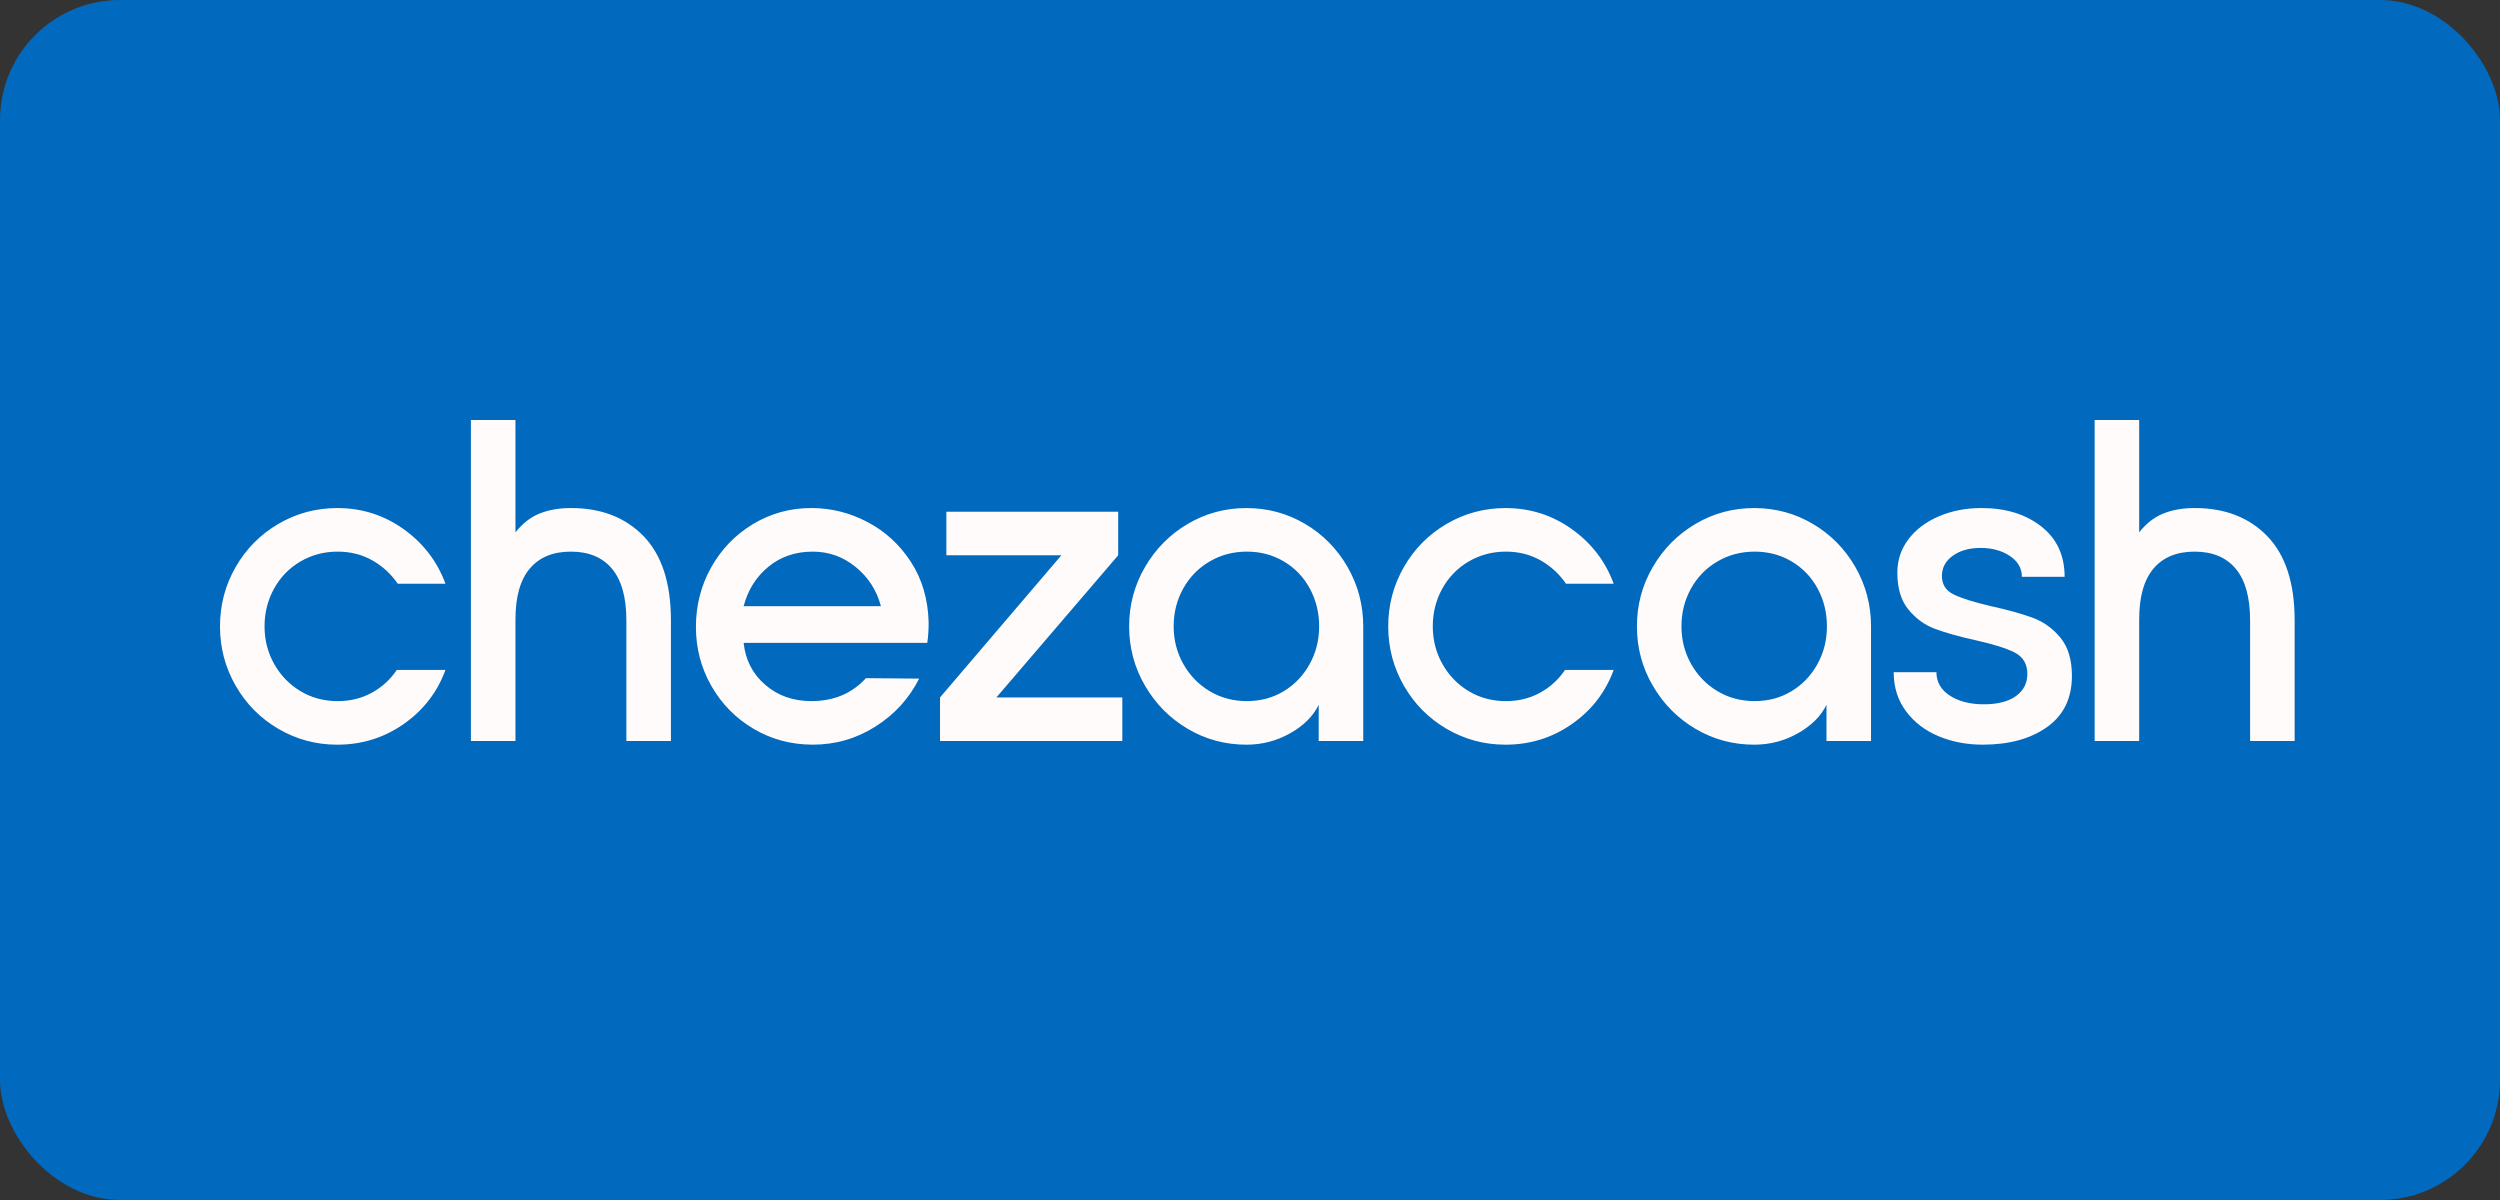
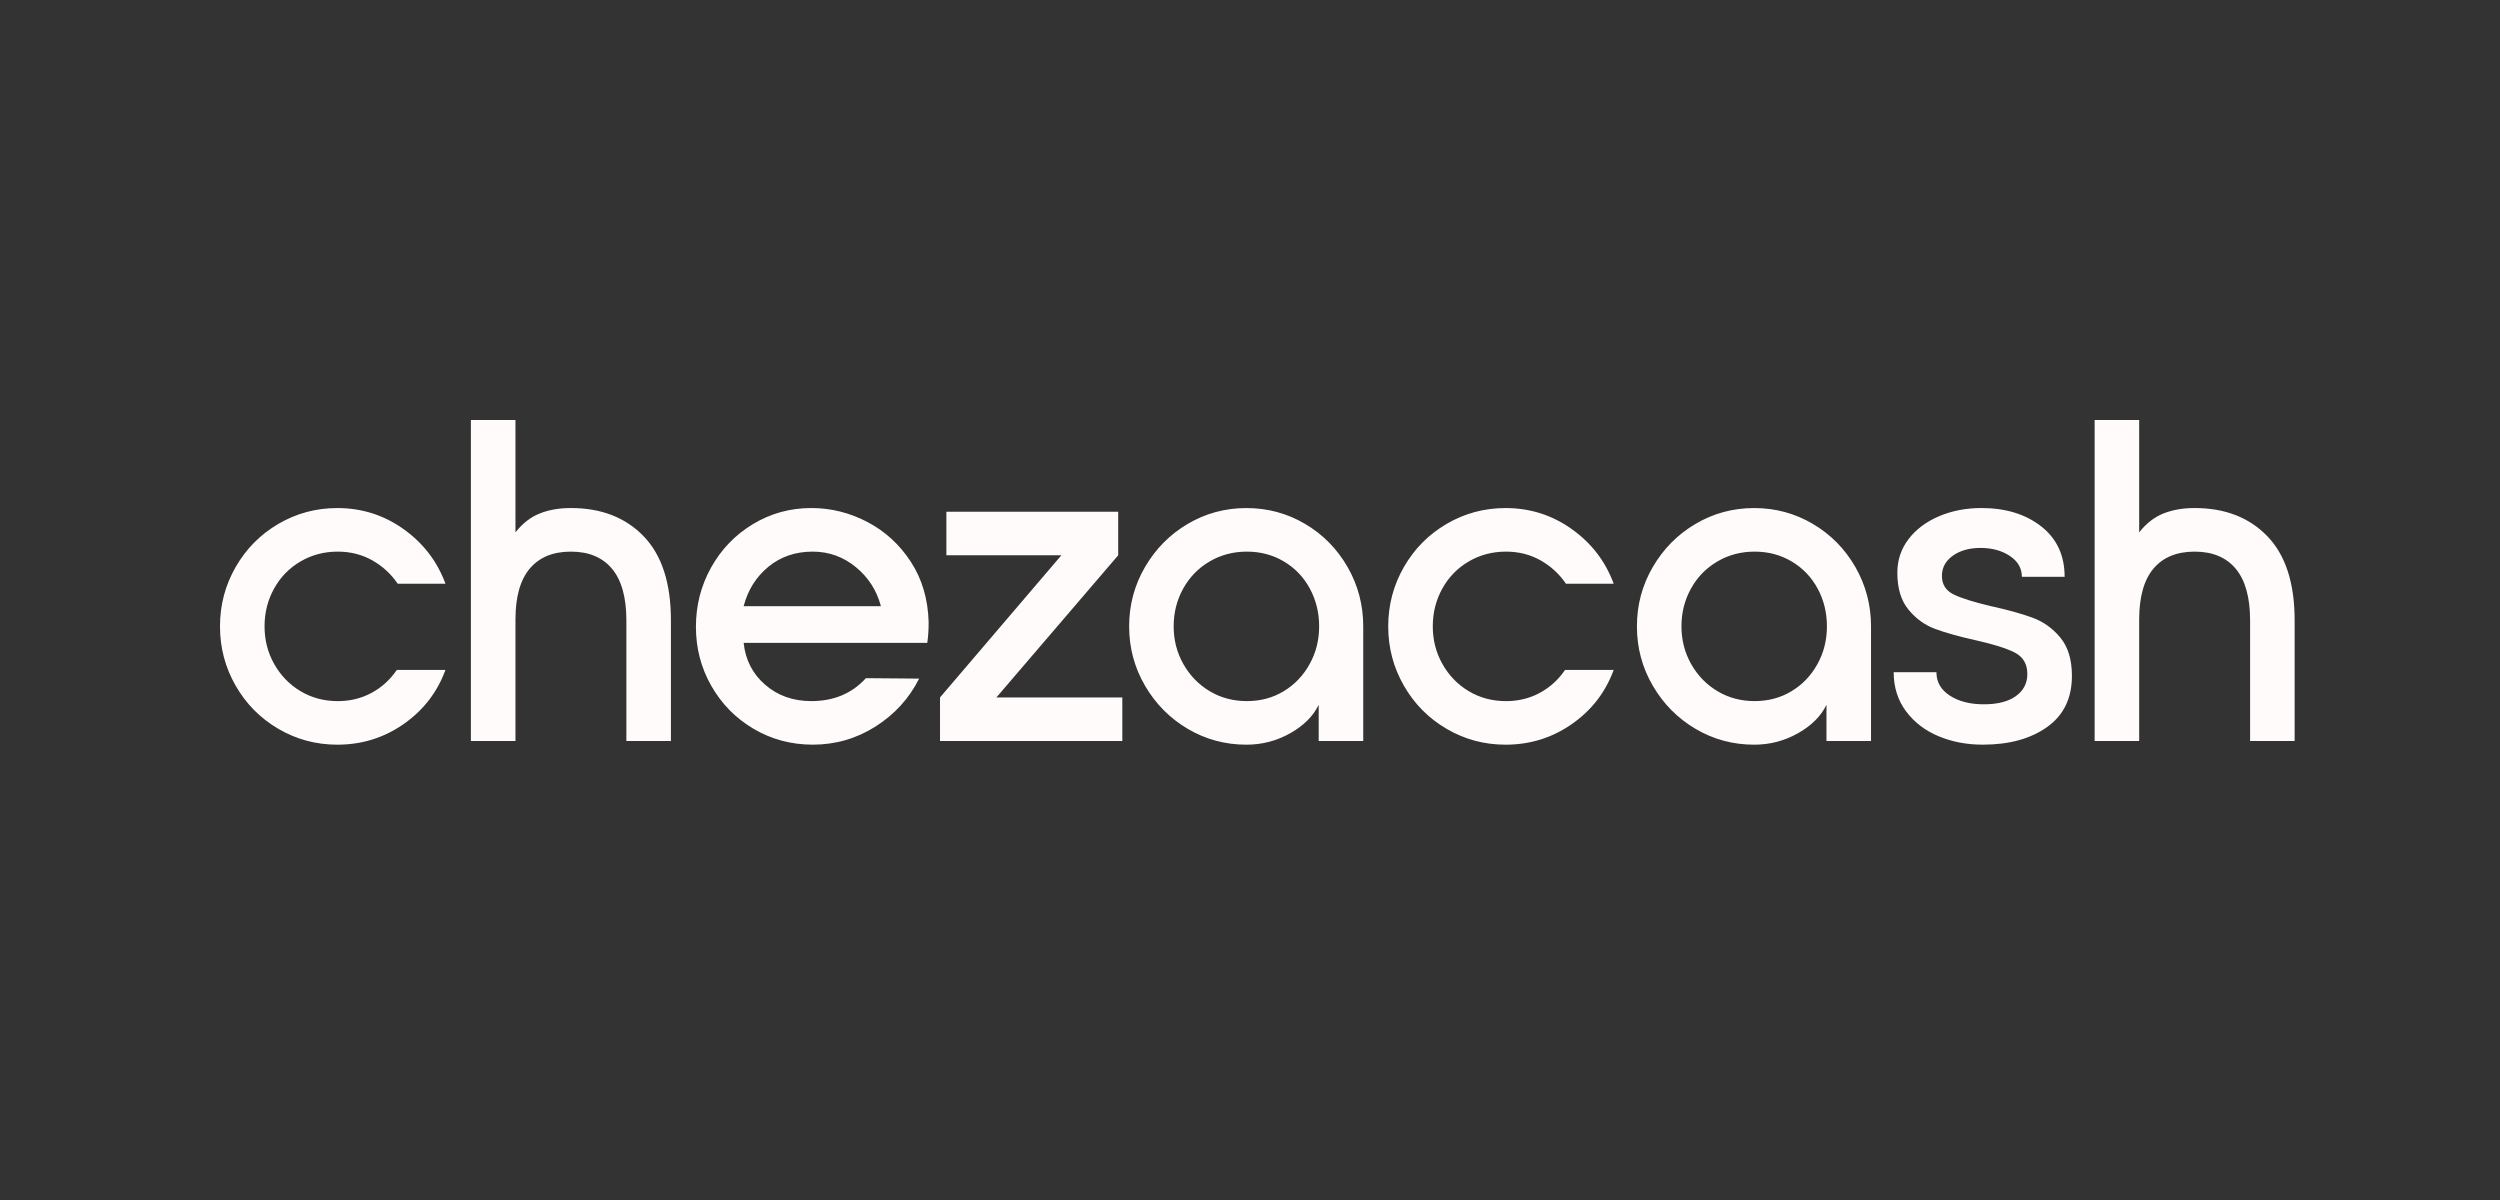
<svg xmlns="http://www.w3.org/2000/svg" width="125" height="60" viewBox="0 0 125 60" fill="none">
  <rect x="0" y="0" width="125" height="60" fill="#333333" stroke="none" />
-   <rect x="0" y="0" width="125" height="60" rx="6" fill="#0169BE" />
  <path d="M13.92 36.443C13.018 35.915 12.306 35.197 11.784 34.287C11.261 33.378 11 32.389 11 31.319C11 30.248 11.261 29.259 11.784 28.349C12.306 27.44 13.019 26.721 13.92 26.194C14.822 25.667 15.802 25.403 16.863 25.403C18.091 25.403 19.196 25.754 20.182 26.458C21.167 27.161 21.863 28.071 22.273 29.186H19.886C19.553 28.697 19.129 28.308 18.614 28.017C18.099 27.727 17.523 27.581 16.887 27.581C16.204 27.581 15.583 27.746 15.023 28.074C14.462 28.403 14.023 28.854 13.705 29.427C13.386 30 13.227 30.631 13.227 31.319C13.227 32.007 13.39 32.637 13.715 33.21C14.041 33.784 14.481 34.235 15.034 34.563C15.586 34.892 16.204 35.056 16.886 35.056C17.507 35.056 18.071 34.919 18.579 34.643C19.087 34.368 19.507 33.986 19.841 33.497H22.273C21.863 34.613 21.167 35.515 20.182 36.203C19.196 36.891 18.091 37.234 16.863 37.234C15.802 37.234 14.822 36.97 13.92 36.443V36.443ZM32.182 26.812C33.091 27.753 33.546 29.155 33.546 31.02V37.05H31.319V31.02C31.319 29.873 31.08 29.014 30.602 28.44C30.125 27.867 29.439 27.581 28.546 27.581C27.651 27.581 26.966 27.864 26.489 28.429C26.011 28.995 25.773 29.843 25.773 30.974V37.05H23.545V21H25.773V26.618C26.121 26.174 26.523 25.861 26.978 25.677C27.433 25.494 27.955 25.402 28.546 25.402C30.061 25.402 31.273 25.872 32.182 26.812V26.812ZM35.557 28.372C36.065 27.463 36.762 26.74 37.648 26.205C38.535 25.67 39.508 25.402 40.569 25.402C41.554 25.402 42.489 25.636 43.375 26.102C44.262 26.568 44.985 27.233 45.546 28.096C46.107 28.96 46.401 29.965 46.432 31.111C46.432 31.493 46.409 31.837 46.364 32.143H37.182C37.273 32.999 37.633 33.699 38.262 34.241C38.89 34.784 39.66 35.055 40.569 35.055C41.69 35.055 42.599 34.673 43.296 33.908L45.956 33.931C45.456 34.925 44.728 35.723 43.774 36.327C42.818 36.932 41.773 37.233 40.637 37.233C39.562 37.233 38.576 36.969 37.682 36.442C36.788 35.915 36.083 35.2 35.569 34.298C35.053 33.397 34.796 32.41 34.796 31.34C34.796 30.271 35.049 29.281 35.557 28.372V28.372ZM44.046 30.309C43.834 29.515 43.413 28.861 42.784 28.349C42.155 27.836 41.439 27.581 40.636 27.581C39.773 27.581 39.035 27.833 38.421 28.337C37.807 28.842 37.394 29.499 37.182 30.309H44.046ZM56.116 34.872V37.05H47.001V34.872L53.069 27.764H47.319V25.586H55.91V27.764L49.82 34.872H56.116ZM59.389 36.443C58.494 35.915 57.782 35.197 57.252 34.287C56.721 33.378 56.457 32.389 56.457 31.319C56.457 30.248 56.721 29.259 57.252 28.349C57.782 27.44 58.494 26.721 59.389 26.194C60.282 25.667 61.26 25.403 62.321 25.403C63.381 25.403 64.358 25.667 65.253 26.194C66.146 26.721 66.855 27.44 67.378 28.349C67.9 29.259 68.162 30.248 68.162 31.319V37.051H65.935V35.239C65.662 35.805 65.188 36.279 64.515 36.66C63.84 37.042 63.109 37.234 62.321 37.234C61.259 37.234 60.282 36.97 59.389 36.443V36.443ZM64.184 34.562C64.728 34.234 65.161 33.783 65.479 33.21C65.798 32.636 65.957 32.006 65.957 31.318C65.957 30.63 65.801 30 65.491 29.426C65.18 28.853 64.749 28.403 64.196 28.074C63.643 27.745 63.025 27.581 62.343 27.581C61.661 27.581 61.04 27.745 60.48 28.074C59.919 28.403 59.48 28.853 59.161 29.426C58.843 30 58.683 30.63 58.683 31.318C58.683 32.006 58.846 32.636 59.172 33.21C59.498 33.783 59.938 34.234 60.49 34.562C61.043 34.892 61.661 35.055 62.343 35.055C63.025 35.055 63.638 34.892 64.184 34.562ZM72.332 36.443C71.43 35.915 70.718 35.197 70.196 34.287C69.673 33.378 69.411 32.389 69.411 31.319C69.411 30.248 69.673 29.259 70.196 28.349C70.718 27.44 71.431 26.721 72.332 26.194C73.234 25.667 74.214 25.403 75.275 25.403C76.502 25.403 77.608 25.754 78.593 26.458C79.579 27.161 80.275 28.071 80.684 29.186H78.298C77.965 28.697 77.541 28.308 77.026 28.017C76.51 27.727 75.935 27.581 75.299 27.581C74.616 27.581 73.995 27.746 73.435 28.074C72.874 28.403 72.435 28.854 72.117 29.427C71.798 30 71.639 30.631 71.639 31.319C71.639 32.007 71.802 32.637 72.127 33.21C72.453 33.784 72.893 34.235 73.445 34.563C73.998 34.892 74.616 35.056 75.298 35.056C75.919 35.056 76.483 34.919 76.991 34.643C77.499 34.368 77.919 33.986 78.252 33.497H80.684C80.275 34.613 79.579 35.515 78.593 36.203C77.608 36.891 76.502 37.234 75.275 37.234C74.215 37.234 73.234 36.97 72.332 36.443ZM84.778 36.443C83.883 35.915 83.171 35.197 82.641 34.287C82.11 33.378 81.846 32.389 81.846 31.319C81.846 30.248 82.11 29.259 82.641 28.349C83.171 27.44 83.883 26.721 84.778 26.194C85.671 25.667 86.649 25.403 87.71 25.403C88.77 25.403 89.747 25.667 90.641 26.194C91.535 26.721 92.244 27.44 92.767 28.349C93.289 29.259 93.551 30.248 93.551 31.319V37.051H91.324V35.239C91.051 35.805 90.577 36.279 89.903 36.66C89.229 37.042 88.498 37.234 87.71 37.234C86.649 37.234 85.671 36.97 84.778 36.443V36.443ZM89.573 34.562C90.118 34.234 90.551 33.783 90.869 33.21C91.188 32.636 91.346 32.006 91.346 31.318C91.346 30.63 91.191 30 90.881 29.426C90.57 28.853 90.138 28.403 89.585 28.074C89.032 27.745 88.415 27.581 87.733 27.581C87.05 27.581 86.429 27.745 85.869 28.074C85.308 28.403 84.869 28.853 84.551 29.426C84.232 30 84.073 30.63 84.073 31.318C84.073 32.006 84.236 32.636 84.562 33.21C84.887 33.783 85.327 34.234 85.88 34.562C86.433 34.892 87.05 35.055 87.732 35.055C88.413 35.055 89.027 34.892 89.573 34.562ZM96.924 36.809C96.249 36.527 95.708 36.11 95.298 35.56C94.89 35.01 94.684 34.36 94.684 33.61H96.821C96.821 34.1 97.044 34.49 97.491 34.78C97.938 35.07 98.503 35.215 99.185 35.215C99.881 35.215 100.419 35.078 100.798 34.803C101.177 34.528 101.367 34.161 101.367 33.703C101.367 33.198 101.155 32.839 100.73 32.624C100.306 32.41 99.647 32.204 98.753 32.005C97.935 31.823 97.267 31.635 96.753 31.444C96.238 31.253 95.794 30.932 95.424 30.48C95.052 30.03 94.867 29.414 94.867 28.635C94.867 28.008 95.052 27.451 95.424 26.961C95.795 26.472 96.302 26.09 96.947 25.814C97.59 25.539 98.298 25.402 99.072 25.402C100.283 25.402 101.28 25.708 102.06 26.319C102.841 26.93 103.231 27.771 103.231 28.841H101.094C101.094 28.413 100.894 28.066 100.493 27.798C100.091 27.531 99.602 27.396 99.027 27.396C98.466 27.396 98.004 27.527 97.641 27.786C97.277 28.047 97.096 28.382 97.096 28.795C97.096 29.223 97.292 29.533 97.687 29.724C98.08 29.915 98.702 30.11 99.55 30.308C100.383 30.491 101.073 30.683 101.619 30.882C102.164 31.081 102.631 31.413 103.016 31.879C103.403 32.345 103.596 32.984 103.596 33.794C103.596 34.909 103.184 35.762 102.357 36.35C101.531 36.939 100.459 37.233 99.141 37.233C98.336 37.234 97.597 37.092 96.924 36.809V36.809ZM113.368 26.812C114.277 27.753 114.732 29.155 114.732 31.02V37.05H112.505V31.02C112.505 29.873 112.266 29.014 111.789 28.44C111.312 27.867 110.626 27.581 109.732 27.581C108.838 27.581 108.152 27.864 107.675 28.429C107.198 28.995 106.959 29.843 106.959 30.974V37.05H104.732V21H106.959V26.618C107.307 26.174 107.709 25.861 108.164 25.677C108.619 25.494 109.142 25.402 109.733 25.402C111.247 25.402 112.459 25.872 113.368 26.812V26.812Z" fill="#FFFBFB" />
</svg>